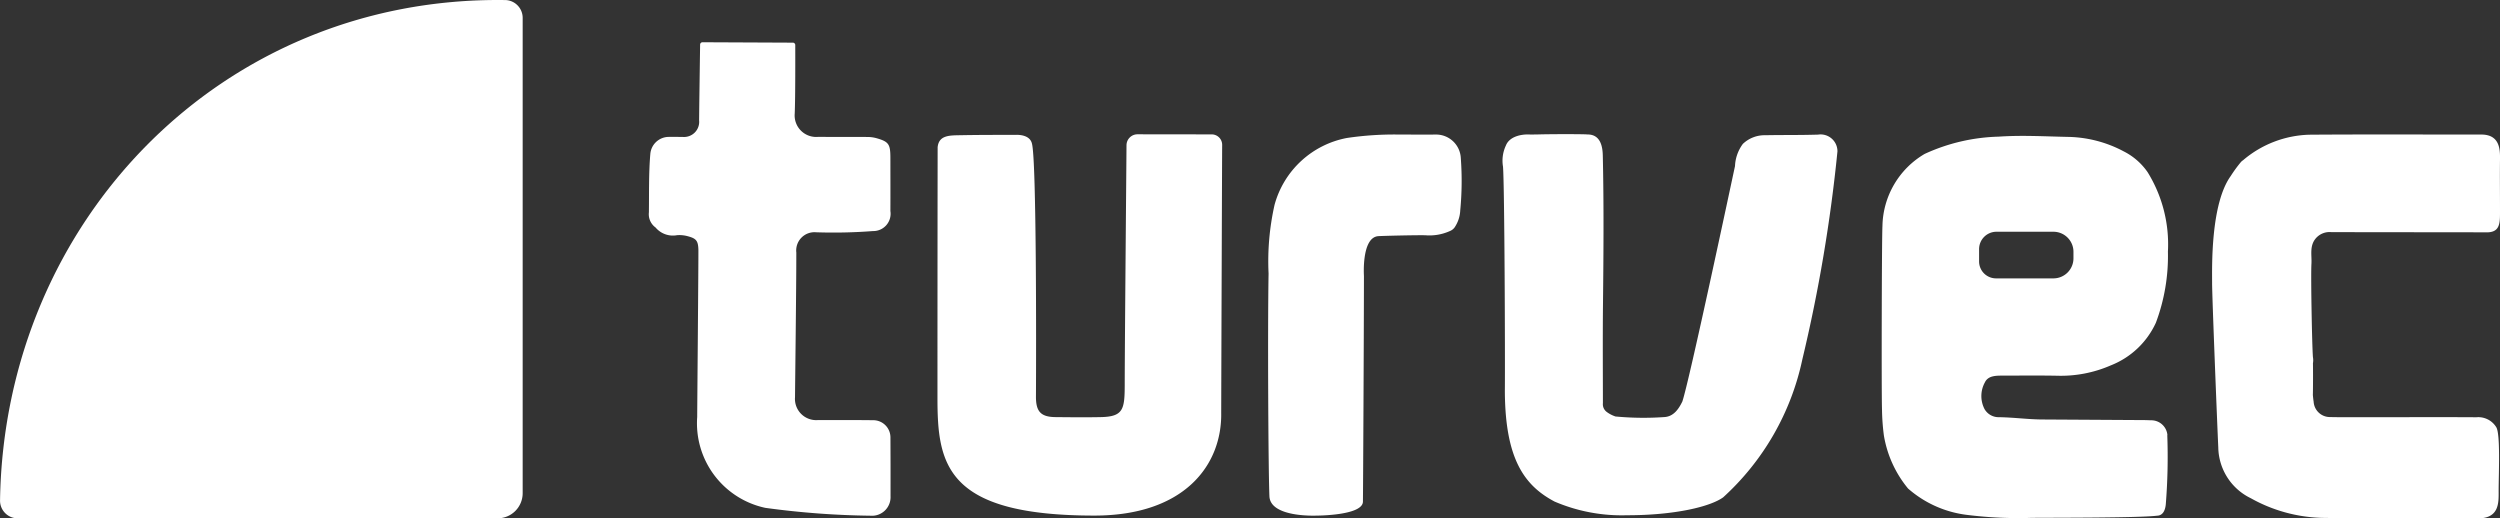
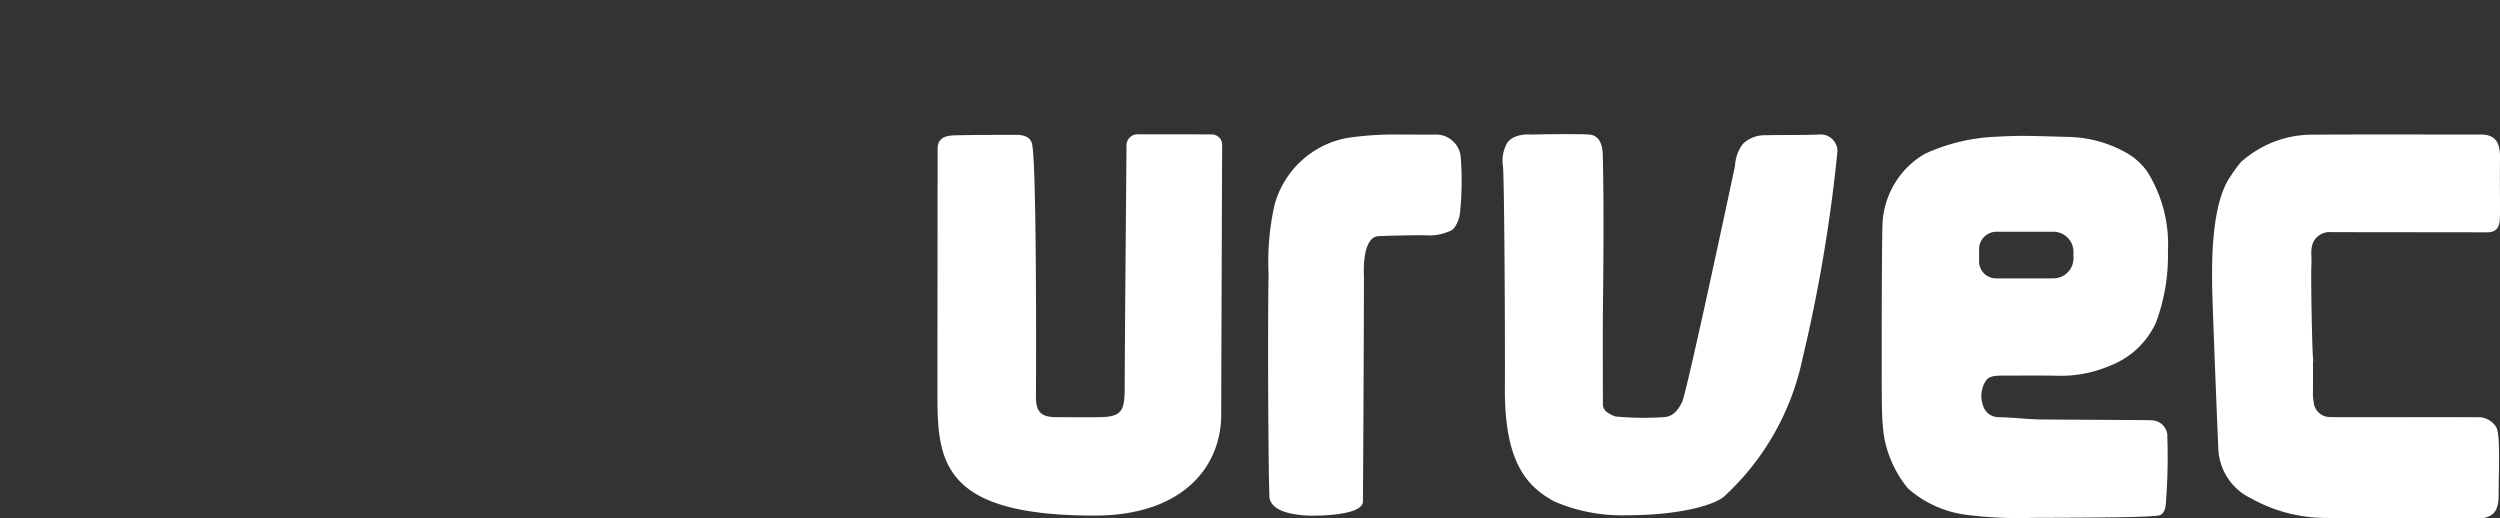
<svg xmlns="http://www.w3.org/2000/svg" width="159" height="32.969" viewBox="0 0 159 32.969">
  <rect x="0" y="0" width="159" height="32.969" fill="#333333" stroke="none" />
  <defs>
    <style>.a{fill:#fff;}</style>
  </defs>
  <g transform="translate(-365.48 -123.682)">
    <g transform="translate(365.48 123.682)">
      <path class="a" d="M649.332 146.108l-9.744-.011a1.156 1.156.0 00-1.026.434c-.372.478-.215 1.05-.245 1.575-.047.827.039 5.249.095 5.943a1.113 1.113.0 010 .39c.01.352.006 1.7-.005 2.021.014.142.026.283.05.423a1.035 1.035.0 001.073.974c.408.03 6.605-.008 9.27.014a1.337 1.337.0 011.269.629c.276.427.153 3.017.153 4.066.0.725.066 1.783-1.416 1.735-.85-.028-8.58.007-9.883-.033a9.789 9.789.0 01-4.467-1.25 3.654 3.654.0 01-2.064-3.224c-.065-1.4-.4-9.742-.393-10.489.0-.981-.1-5 1.187-6.781a8.446 8.446.0 01.653-.893.736.736.0 01.131-.109A6.777 6.777.0 01638.2 139.9c3.635-.027 7.269-.008 10.9-.01 1.21-.011 1.217.963 1.209 1.59-.014 1.035.0 1.992.0 3.141C650.31 145.526 650.357 146.166 649.332 146.108z" transform="translate(-491.309 -131.333)" />
      <path class="a" d="M495.866 139.872a.666.666.0 01.666.671c-.008 1.027-.052 13.829-.061 17.022.061 3.34-2.342 6.551-8.065 6.551-9.49.0-9.981-3.288-9.981-7.491q0-7.967.011-15.935c.077-.788.787-.752 1.486-.766 1.3-.024 2.33-.018 3.495-.023.086.0.889-.036 1.02.569.286 1.112.27 12.918.252 16.075-.005.953.306 1.3 1.25 1.308.96.009 1.919.021 2.879.0 1.424-.028 1.512-.494 1.517-2.026.0-2.3.107-14.135.113-15.261a.7.7.0 01.7-.7z" transform="translate(-418.802 -131.325)" />
      <path class="a" d="M524.29 163.242c-.023.883-2.932.883-2.932.883s-2.981.146-3.015-1.246c-.067-1.461-.118-10.377-.054-14.156a16.323 16.323.0 01.383-4.372 5.907 5.907.0 014.6-4.243 20.626 20.626.0 013.337-.218c.781.0 1.563.008 2.343.0a1.573 1.573.0 011.563 1.493 19.744 19.744.0 01-.036 3.337 2.094 2.094.0 01-.369 1.092.7.7.0 01-.306.223 3.156 3.156.0 01-1.553.26c-.766-.011-2.745.041-2.977.057-1.086.07-.919 2.534-.919 2.534C524.35 153.106 524.3 162.639 524.29 163.242z" transform="translate(-437.608 -131.333)" />
      <path class="a" d="M560.544 162.949c-.817.588-3.046 1.139-6.129 1.138a10.831 10.831.0 01-4.589-.869c-1.952-1.03-3.145-2.746-3.165-7.027.02-2.183-.021-13.039-.117-14.269a2.273 2.273.0 01.184-1.353c.23-.58.985-.715 1.45-.7.185.009.369.0.553.0.9-.028 3.018-.025 3.175.0.839-.01.971.766.984 1.338.07 3.121.047 6.242.013 9.363-.023 2.128-.008 4.257-.006 6.386a.613.613.0 00.241.559 1.968 1.968.0 00.561.291 19.14 19.14.0 003.131.035c.562-.044.882-.5 1.119-.987.453-1.344 3.133-13.98 3.349-14.972a2.548 2.548.0 01.5-1.413 2 2 0 011.442-.551c1.112-.024 1.983.0 3.337-.039a1.072 1.072.0 011.237 1.063 98.709 98.709.0 01-2.23 13.22A16.481 16.481.0 01560.544 162.949z" transform="translate(-450.952 -131.317)" />
-       <path class="a" d="M446.8 141.957c-.019-.554-.133-.706-.673-.848a1.982 1.982.0 00-.683-.067 1.44 1.44.0 01-1.369-.49 1.04 1.04.0 01-.423-.963c.016-1.24-.014-2.481.091-3.719a1.183 1.183.0 011.1-1.077c.319-.012.64.0.96.0a.964.964.0 001.042-1.062c.008-.91.054-4.088.064-4.813a.153.153.0 01.153-.147l5.746.026a.153.153.0 01.153.149c0 .647.01 3.244-.034 4.351a1.369 1.369.0 001.508 1.49c1.041.013 2.082.0 3.123.009a2.146 2.146.0 01.569.077c.78.221.881.383.884 1.23.0 1.135.006 2.271.0 3.407a1.1 1.1.0 01-1.111 1.27 32.844 32.844.0 01-3.618.077 1.161 1.161.0 00-1.254 1.288c0 2.289-.077 8.423-.083 9.2a1.351 1.351.0 001.45 1.456c1.173.0 2.346-.006 3.519.008a1.094 1.094.0 011.1 1.106q.01 1.862.006 3.725a1.182 1.182.0 01-1.276 1.243 53.53 53.53.0 01-6.69-.5 5.5 5.5.0 01-4.33-5.778C446.722 152.476 446.811 142.27 446.8 141.957z" transform="translate(-402.382 -126.084)" />
      <path class="a" d="M610.369 159.089a1.03 1.03.0 00-1.066-.945c-.3-.016-.6-.015-.906-.016l-6.024-.036c-.9-.009-1.724-.127-2.7-.146a1.032 1.032.0 01-.934-.513 1.8 1.8.0 01.016-1.692c.2-.433.689-.438 1.124-.439 1.155.0 2.308-.015 3.463.007a7.93 7.93.0 003.423-.657 5.274 5.274.0 002.87-2.712 12.108 12.108.0 00.766-4.525 8.713 8.713.0 00-1.295-5.056 4.077 4.077.0 00-1.514-1.317 7.819 7.819.0 00-3.4-.919c-1.706-.034-3.048-.121-4.566-.019a11.959 11.959.0 00-4.7 1.1 5.425 5.425.0 00-2.681 4.582c-.043.7-.067 10.616-.028 11.685a14.085 14.085.0 00.118 1.631 7.126 7.126.0 001.538 3.381 6.948 6.948.0 003.817 1.685 25.978 25.978.0 004.04.181c1.137-.012 6.876.005 7.982-.138.31-.007.51-.251.554-.732a37.9 37.9.0 00.094-4.391zm-11.978-11.832a1.106 1.106.0 011.106-1.105h3.621a1.275 1.275.0 011.275 1.275v.415a1.275 1.275.0 01-1.275 1.276h-3.649a1.078 1.078.0 01-1.078-1.078z" transform="translate(-472.521 -131.413)" />
-       <path class="a" d="M366.6 156.648h30.528a1.6 1.6.0 001.594-1.6V124.805a1.134 1.134.0 00-1.149-1.12c-17.988-.23-31.807 14.054-32.09 31.809a1.124 1.124.0 001.117 1.154z" transform="translate(-365.48 -123.682)" />
    </g>
  </g>
</svg>